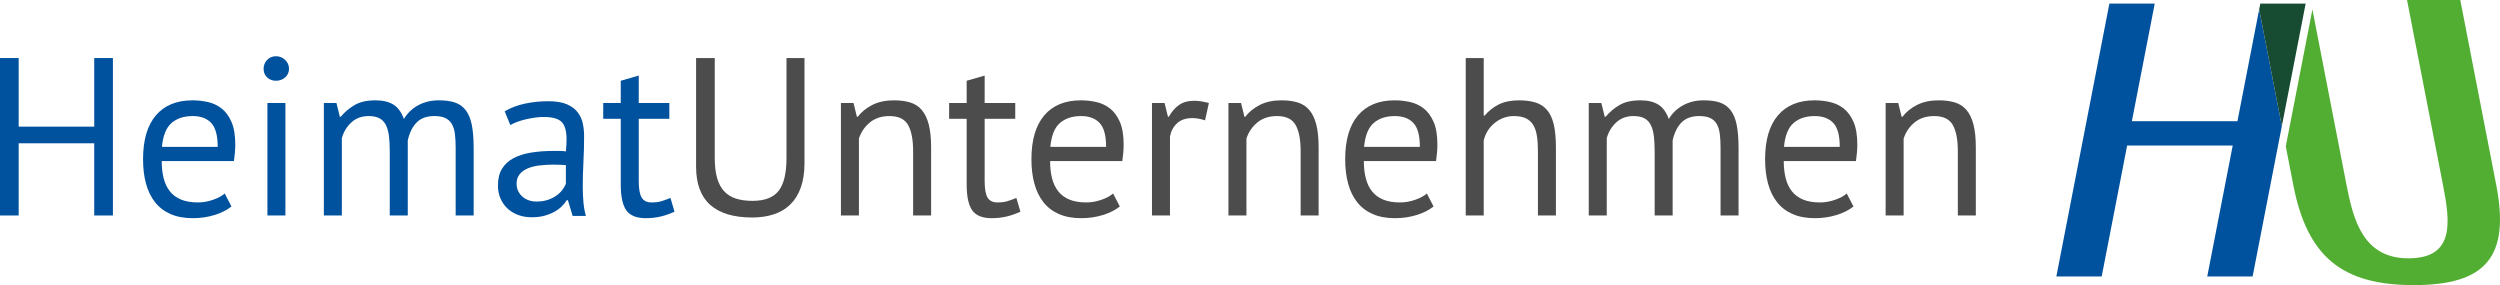
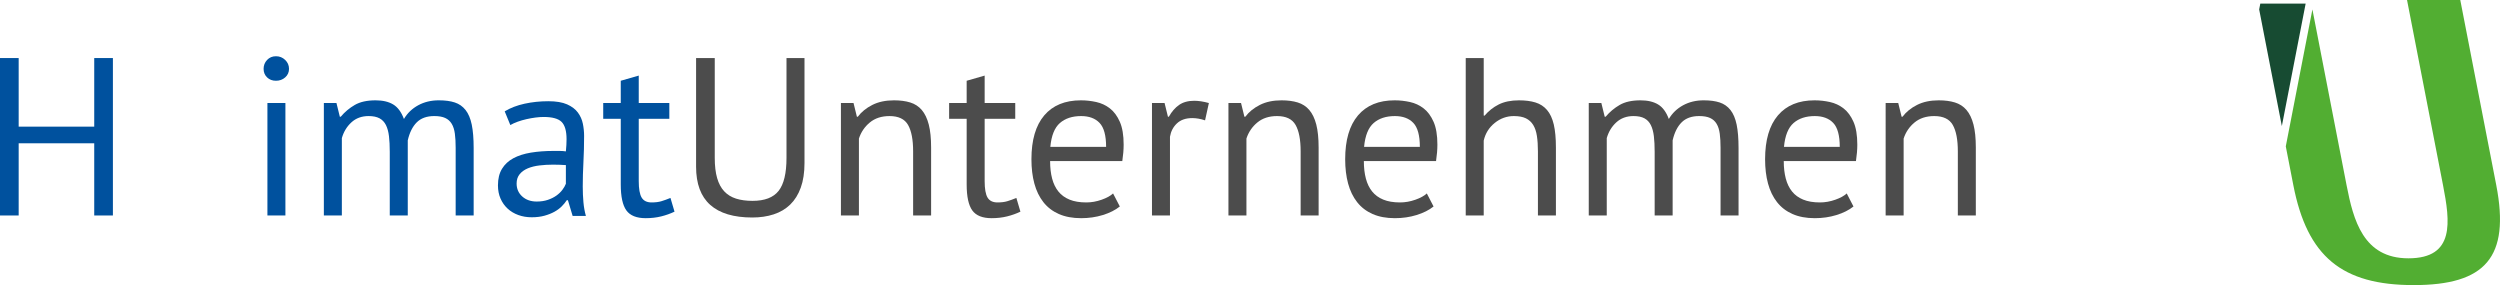
<svg xmlns="http://www.w3.org/2000/svg" version="1.1" id="Ebene_1" x="0px" y="0px" viewBox="0 0 322.5 36.779" style="enable-background:new 0 0 322.5 36.779;" xml:space="preserve">
  <style type="text/css">
	.st0{fill:#00519E;}
	.st1{fill:#4C4C4C;}
	.st2{fill:#52AE32;}
	.st3{fill:#174B32;}
</style>
  <g>
    <path class="st0" d="M12.157,18.484H2.408v9.313H0V7.488h2.408v8.849h9.748V7.488h2.408   v20.309h-2.408V18.484z" />
-     <path class="st0" d="M29.855,26.636c-0.58,0.465-1.31,0.832-2.19,1.103   c-0.88,0.271-1.814,0.406-2.8,0.406c-1.103,0-2.06-0.179-2.872-0.536   c-0.812-0.358-1.48-0.871-2.002-1.538c-0.522-0.667-0.909-1.465-1.16-2.394   c-0.252-0.928-0.377-1.973-0.377-3.133c0-2.476,0.551-4.361,1.654-5.658   c1.103-1.296,2.679-1.944,4.729-1.944c0.657,0,1.315,0.072,1.973,0.217   c0.657,0.145,1.248,0.421,1.77,0.827c0.522,0.406,0.947,0.982,1.277,1.727   c0.329,0.745,0.493,1.726,0.493,2.945c0,0.638-0.058,1.344-0.174,2.118h-9.313   c0,0.851,0.087,1.605,0.261,2.263c0.174,0.658,0.445,1.214,0.812,1.668   c0.367,0.454,0.846,0.803,1.436,1.044c0.59,0.242,1.31,0.363,2.162,0.363   c0.657,0,1.315-0.116,1.973-0.348c0.657-0.232,1.151-0.503,1.48-0.812   L29.855,26.636z M24.865,14.973c-1.142,0-2.055,0.3-2.742,0.899   c-0.687,0.6-1.098,1.625-1.233,3.075h7.195c0-1.469-0.281-2.5-0.841-3.09   C26.683,15.268,25.89,14.973,24.865,14.973z" />
    <path class="st0" d="M34.004,8.88c0-0.444,0.149-0.826,0.45-1.146   c0.3-0.319,0.682-0.479,1.146-0.479c0.464,0,0.86,0.159,1.19,0.479   c0.328,0.319,0.493,0.701,0.493,1.146c0,0.446-0.165,0.812-0.493,1.103   c-0.329,0.29-0.726,0.435-1.19,0.435c-0.464,0-0.846-0.145-1.146-0.435   C34.153,9.692,34.004,9.325,34.004,8.88z M34.497,13.29h2.321v14.507h-2.321   V13.29z" />
    <path class="st0" d="M50.28,27.797v-8.211c0-0.774-0.034-1.446-0.102-2.017   c-0.068-0.571-0.199-1.049-0.392-1.436c-0.193-0.387-0.469-0.677-0.827-0.87   c-0.358-0.193-0.827-0.29-1.407-0.29c-0.89,0-1.63,0.271-2.22,0.812   s-1.001,1.219-1.233,2.031v9.981h-2.321V13.29h1.625l0.435,1.77h0.116   c0.522-0.619,1.127-1.127,1.814-1.523c0.686-0.397,1.581-0.595,2.683-0.595   c0.929,0,1.688,0.179,2.278,0.536c0.59,0.358,1.049,0.982,1.378,1.871   c0.445-0.754,1.059-1.344,1.842-1.77c0.783-0.425,1.668-0.638,2.655-0.638   c0.812,0,1.499,0.091,2.06,0.275c0.561,0.184,1.025,0.508,1.393,0.972   c0.367,0.464,0.633,1.093,0.798,1.886c0.164,0.793,0.247,1.799,0.247,3.018   v8.704h-2.321v-8.733c0-0.696-0.034-1.301-0.102-1.814   c-0.068-0.512-0.203-0.938-0.406-1.277c-0.203-0.338-0.484-0.59-0.841-0.754   c-0.358-0.164-0.827-0.247-1.407-0.247c-0.967,0-1.722,0.271-2.263,0.812   c-0.542,0.541-0.928,1.315-1.16,2.321v9.691H50.28z" />
    <path class="st0" d="M65.106,14.363c0.735-0.444,1.591-0.773,2.568-0.986   c0.977-0.213,1.997-0.319,3.061-0.319c1.005,0,1.814,0.136,2.423,0.406   c0.609,0.271,1.074,0.624,1.393,1.059c0.319,0.435,0.532,0.913,0.638,1.436   s0.16,1.045,0.16,1.567c0,1.161-0.029,2.292-0.087,3.395   c-0.058,1.103-0.087,2.147-0.087,3.133c0,0.716,0.029,1.393,0.087,2.031   c0.058,0.639,0.164,1.228,0.319,1.77h-1.712l-0.609-2.031h-0.145   c-0.174,0.271-0.392,0.536-0.653,0.798c-0.261,0.261-0.576,0.493-0.943,0.696   c-0.368,0.203-0.793,0.373-1.277,0.507c-0.484,0.135-1.035,0.203-1.654,0.203   c-0.619,0-1.194-0.096-1.726-0.29c-0.532-0.193-0.992-0.468-1.378-0.826   c-0.387-0.358-0.692-0.788-0.914-1.291c-0.222-0.503-0.334-1.073-0.334-1.712   c0-0.851,0.174-1.562,0.522-2.133c0.348-0.57,0.836-1.025,1.465-1.363   c0.628-0.338,1.383-0.58,2.263-0.725c0.88-0.145,1.852-0.218,2.916-0.218   c0.27,0,0.537,0,0.798,0c0.261,0,0.527,0.019,0.798,0.058   c0.058-0.58,0.087-1.103,0.087-1.567c0-1.064-0.213-1.808-0.638-2.234   c-0.426-0.425-1.2-0.638-2.321-0.638c-0.329,0-0.682,0.025-1.059,0.075   c-0.377,0.05-0.764,0.119-1.161,0.209c-0.397,0.09-0.774,0.199-1.131,0.328   c-0.358,0.129-0.672,0.274-0.943,0.432L65.106,14.363z M69.226,25.998   c0.541,0,1.025-0.072,1.45-0.218c0.425-0.145,0.793-0.329,1.103-0.551   c0.309-0.222,0.566-0.469,0.769-0.74c0.203-0.27,0.353-0.532,0.45-0.783   v-2.408c-0.271-0.019-0.547-0.034-0.827-0.043   c-0.281-0.01-0.556-0.015-0.827-0.015c-0.6,0-1.185,0.034-1.755,0.102   c-0.571,0.068-1.073,0.194-1.509,0.377c-0.435,0.184-0.784,0.435-1.045,0.754   c-0.261,0.319-0.392,0.721-0.392,1.204c0,0.677,0.242,1.233,0.725,1.668   C67.852,25.78,68.472,25.998,69.226,25.998z" />
    <path class="st0" d="M77.814,13.29h2.263v-2.872l2.321-0.667v3.539h3.946v2.031h-3.946   v8.037c0,1.005,0.126,1.716,0.377,2.132c0.251,0.416,0.677,0.624,1.277,0.624   c0.503,0,0.928-0.053,1.277-0.16c0.348-0.106,0.735-0.246,1.161-0.42   l0.522,1.77c-0.522,0.251-1.093,0.454-1.712,0.609   c-0.62,0.154-1.287,0.232-2.002,0.232c-1.18,0-2.012-0.333-2.495-1.001   c-0.484-0.667-0.725-1.784-0.725-3.351v-8.472h-2.263V13.29z" />
    <path class="st1" d="M101.459,7.488h2.321v13.549c0,1.219-0.159,2.273-0.479,3.162   c-0.319,0.89-0.774,1.62-1.364,2.191c-0.59,0.571-1.301,0.992-2.132,1.262   c-0.832,0.271-1.751,0.406-2.756,0.406c-2.398,0-4.207-0.541-5.426-1.625   c-1.218-1.083-1.828-2.727-1.828-4.932V7.488h2.408v12.882   c0,1.025,0.102,1.89,0.305,2.596c0.203,0.706,0.507,1.277,0.914,1.712   c0.406,0.435,0.914,0.75,1.523,0.943c0.609,0.194,1.32,0.29,2.132,0.29   c1.567,0,2.689-0.43,3.366-1.291c0.677-0.861,1.015-2.278,1.015-4.25V7.488z" />
    <path class="st1" d="M117.793,27.797v-8.269c0-1.509-0.217-2.644-0.653-3.409   c-0.435-0.764-1.233-1.146-2.393-1.146c-1.025,0-1.872,0.275-2.539,0.827   c-0.667,0.551-1.137,1.243-1.407,2.074v9.923h-2.321V13.29h1.625l0.435,1.77   h0.116c0.464-0.619,1.088-1.127,1.871-1.523   c0.784-0.397,1.716-0.595,2.8-0.595c0.793,0,1.489,0.091,2.089,0.275   c0.599,0.184,1.098,0.508,1.494,0.972c0.396,0.464,0.696,1.088,0.899,1.871   c0.203,0.783,0.304,1.775,0.304,2.974v8.762H117.793z" />
    <path class="st1" d="M122.436,13.29h2.263v-2.872l2.321-0.667v3.539h3.946v2.031h-3.946   v8.037c0,1.005,0.126,1.716,0.377,2.132c0.251,0.416,0.677,0.624,1.277,0.624   c0.503,0,0.928-0.053,1.277-0.16c0.348-0.106,0.735-0.246,1.161-0.42   l0.522,1.77c-0.522,0.251-1.093,0.454-1.712,0.609   c-0.62,0.154-1.287,0.232-2.002,0.232c-1.18,0-2.012-0.333-2.495-1.001   c-0.484-0.667-0.725-1.784-0.725-3.351v-8.472h-2.263V13.29z" />
    <path class="st1" d="M144.457,26.636c-0.58,0.465-1.311,0.832-2.191,1.103   c-0.88,0.271-1.814,0.406-2.8,0.406c-1.103,0-2.06-0.179-2.872-0.536   c-0.812-0.358-1.48-0.871-2.002-1.538c-0.522-0.667-0.909-1.465-1.16-2.394   c-0.252-0.928-0.377-1.973-0.377-3.133c0-2.476,0.551-4.361,1.654-5.658   c1.103-1.296,2.679-1.944,4.729-1.944c0.657,0,1.315,0.072,1.973,0.217   c0.658,0.145,1.248,0.421,1.77,0.827c0.523,0.406,0.948,0.982,1.277,1.727   c0.329,0.745,0.493,1.726,0.493,2.945c0,0.638-0.057,1.344-0.174,2.118h-9.313   c0,0.851,0.087,1.605,0.261,2.263c0.174,0.658,0.445,1.214,0.812,1.668   c0.367,0.454,0.846,0.803,1.436,1.044c0.59,0.242,1.31,0.363,2.162,0.363   c0.657,0,1.315-0.116,1.973-0.348c0.657-0.232,1.15-0.503,1.479-0.812   L144.457,26.636z M139.467,14.973c-1.142,0-2.055,0.3-2.742,0.899   c-0.687,0.6-1.098,1.625-1.233,3.075h7.196c0-1.469-0.281-2.5-0.842-3.09   C141.285,15.268,140.492,14.973,139.467,14.973z" />
    <path class="st1" d="M155.453,15.524c-0.58-0.193-1.132-0.29-1.654-0.29   c-0.832,0-1.49,0.228-1.973,0.682c-0.484,0.454-0.783,1.03-0.9,1.726v10.155   h-2.321V13.29h1.625l0.435,1.77h0.116c0.367-0.657,0.807-1.165,1.32-1.523   c0.512-0.358,1.165-0.537,1.958-0.537c0.561,0,1.19,0.097,1.886,0.29   L155.453,15.524z" />
    <path class="st1" d="M167.783,27.797v-8.269c0-1.509-0.217-2.644-0.653-3.409   c-0.435-0.764-1.233-1.146-2.394-1.146c-1.025,0-1.872,0.275-2.538,0.827   c-0.668,0.551-1.137,1.243-1.408,2.074v9.923h-2.321V13.29h1.625l0.435,1.77   h0.116c0.465-0.619,1.088-1.127,1.871-1.523   c0.783-0.397,1.716-0.595,2.8-0.595c0.793,0,1.489,0.091,2.089,0.275   c0.599,0.184,1.098,0.508,1.494,0.972c0.396,0.464,0.696,1.088,0.899,1.871   c0.202,0.783,0.304,1.775,0.304,2.974v8.762H167.783z" />
    <path class="st1" d="M184.93,26.636c-0.58,0.465-1.311,0.832-2.191,1.103   c-0.88,0.271-1.813,0.406-2.799,0.406c-1.103,0-2.06-0.179-2.873-0.536   c-0.812-0.358-1.479-0.871-2.002-1.538c-0.522-0.667-0.909-1.465-1.16-2.394   c-0.251-0.928-0.377-1.973-0.377-3.133c0-2.476,0.551-4.361,1.654-5.658   c1.102-1.296,2.679-1.944,4.729-1.944c0.658,0,1.315,0.072,1.973,0.217   c0.658,0.145,1.248,0.421,1.77,0.827c0.522,0.406,0.947,0.982,1.277,1.727   c0.329,0.745,0.493,1.726,0.493,2.945c0,0.638-0.058,1.344-0.174,2.118h-9.313   c0,0.851,0.087,1.605,0.262,2.263c0.174,0.658,0.444,1.214,0.812,1.668   c0.368,0.454,0.846,0.803,1.436,1.044c0.589,0.242,1.31,0.363,2.161,0.363   c0.657,0,1.315-0.116,1.973-0.348c0.657-0.232,1.151-0.503,1.48-0.812   L184.93,26.636z M179.941,14.973c-1.142,0-2.055,0.3-2.742,0.899   c-0.687,0.6-1.098,1.625-1.233,3.075h7.195c0-1.469-0.281-2.5-0.841-3.09   C181.758,15.268,180.965,14.973,179.941,14.973z" />
    <path class="st1" d="M198.393,27.797v-8.269c0-0.754-0.044-1.417-0.131-1.987   c-0.087-0.57-0.246-1.044-0.479-1.422c-0.232-0.377-0.547-0.662-0.943-0.856   c-0.396-0.193-0.914-0.29-1.552-0.29c-0.91,0-1.731,0.295-2.466,0.885   c-0.735,0.59-1.209,1.35-1.422,2.278v9.662h-2.321V7.488h2.321v7.427h0.116   c0.503-0.6,1.107-1.078,1.814-1.436c0.706-0.357,1.581-0.536,2.625-0.536   c0.812,0,1.518,0.091,2.118,0.275c0.599,0.184,1.098,0.508,1.494,0.972   c0.397,0.464,0.687,1.088,0.871,1.871c0.183,0.783,0.275,1.775,0.275,2.974   v8.762H198.393z" />
    <path class="st1" d="M213.451,27.797v-8.211c0-0.774-0.034-1.446-0.102-2.017   c-0.069-0.571-0.199-1.049-0.392-1.436c-0.193-0.387-0.469-0.677-0.826-0.87   c-0.358-0.193-0.827-0.29-1.407-0.29c-0.89,0-1.629,0.271-2.22,0.812   s-1.001,1.219-1.233,2.031v9.981h-2.321V13.29h1.624l0.435,1.77h0.116   c0.522-0.619,1.127-1.127,1.814-1.523c0.686-0.397,1.581-0.595,2.684-0.595   c0.928,0,1.687,0.179,2.278,0.536c0.589,0.358,1.049,0.982,1.377,1.871   c0.446-0.754,1.06-1.344,1.843-1.77c0.783-0.425,1.668-0.638,2.655-0.638   c0.812,0,1.498,0.091,2.059,0.275c0.561,0.184,1.026,0.508,1.393,0.972   c0.368,0.464,0.633,1.093,0.799,1.886c0.164,0.793,0.246,1.799,0.246,3.018   v8.704h-2.321v-8.733c0-0.696-0.034-1.301-0.102-1.814   c-0.069-0.512-0.203-0.938-0.406-1.277c-0.203-0.338-0.484-0.59-0.842-0.754   c-0.358-0.164-0.826-0.247-1.407-0.247c-0.967,0-1.723,0.271-2.264,0.812   c-0.542,0.541-0.928,1.315-1.16,2.321v9.691H213.451z" />
    <path class="st1" d="M239.099,26.636c-0.58,0.465-1.311,0.832-2.191,1.103   c-0.88,0.271-1.814,0.406-2.8,0.406c-1.103,0-2.06-0.179-2.872-0.536   c-0.812-0.358-1.48-0.871-2.002-1.538c-0.522-0.667-0.909-1.465-1.16-2.394   c-0.252-0.928-0.377-1.973-0.377-3.133c0-2.476,0.551-4.361,1.654-5.658   c1.103-1.296,2.679-1.944,4.729-1.944c0.658,0,1.315,0.072,1.973,0.217   c0.658,0.145,1.248,0.421,1.77,0.827c0.522,0.406,0.947,0.982,1.277,1.727   c0.328,0.745,0.493,1.726,0.493,2.945c0,0.638-0.058,1.344-0.175,2.118h-9.313   c0,0.851,0.088,1.605,0.262,2.263c0.174,0.658,0.444,1.214,0.812,1.668   c0.367,0.454,0.846,0.803,1.436,1.044c0.59,0.242,1.31,0.363,2.161,0.363   c0.658,0,1.315-0.116,1.973-0.348c0.658-0.232,1.151-0.503,1.48-0.812   L239.099,26.636z M234.108,14.973c-1.141,0-2.055,0.3-2.742,0.899   c-0.687,0.6-1.098,1.625-1.233,3.075h7.196c0-1.469-0.281-2.5-0.842-3.09   C235.926,15.268,235.133,14.973,234.108,14.973z" />
    <path class="st1" d="M252.561,27.797v-8.269c0-1.509-0.218-2.644-0.653-3.409   c-0.435-0.764-1.233-1.146-2.394-1.146c-1.025,0-1.871,0.275-2.538,0.827   c-0.667,0.551-1.137,1.243-1.407,2.074v9.923h-2.321V13.29h1.625l0.435,1.77   h0.116c0.464-0.619,1.088-1.127,1.871-1.523   c0.783-0.397,1.716-0.595,2.799-0.595c0.793,0,1.49,0.091,2.089,0.275   c0.6,0.184,1.098,0.508,1.494,0.972c0.397,0.464,0.696,1.088,0.899,1.871   c0.203,0.783,0.305,1.775,0.305,2.974v8.762H252.561z" />
  </g>
  <g>
    <path class="st2" d="M322.016,23.876L317.375,0h-6.868l4.641,23.876   c0.918,4.723,1.573,9.446-4.464,9.446c-5.828,0-7.102-4.933-7.979-9.446   l-4.404-22.659l-3.434,17.665l0.971,4.993c1.795,9.236,6.283,12.902,15.519,12.902   C320.592,36.779,323.832,33.217,322.016,23.876z" />
-     <polygon class="st0" points="288.631,15.632 275.012,15.632 277.96,0.467 272.111,0.467    265.268,35.668 271.117,35.668 274.402,18.771 288.021,18.771 284.736,35.668    290.586,35.668 294.358,16.263 291.433,1.218  " />
    <polygon class="st3" points="291.579,0.467 291.433,1.218 294.358,16.263 297.428,0.467  " />
  </g>
</svg>